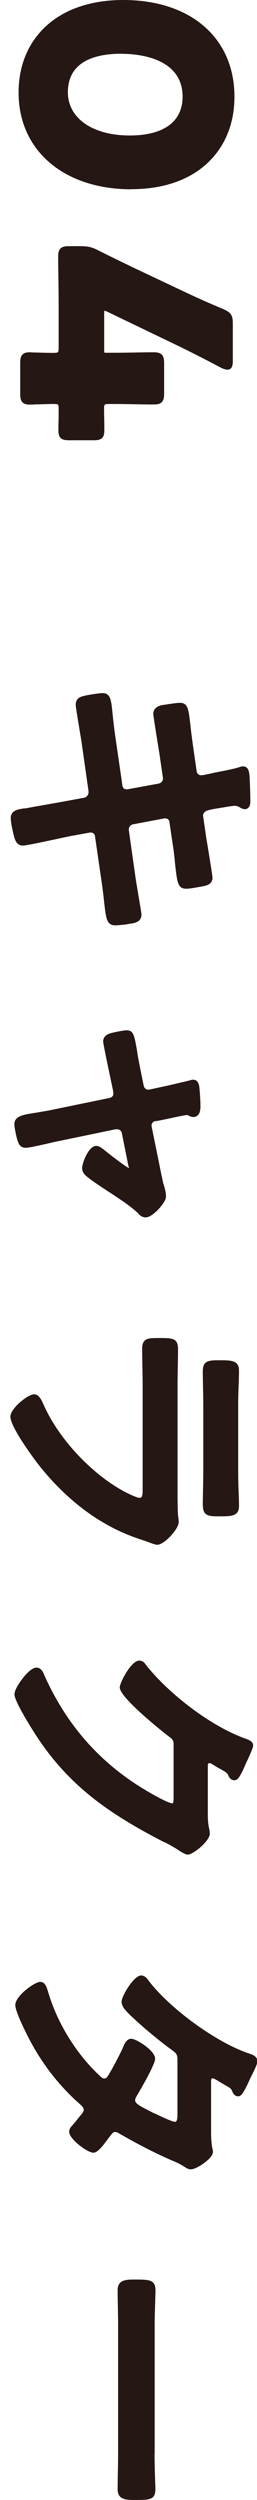
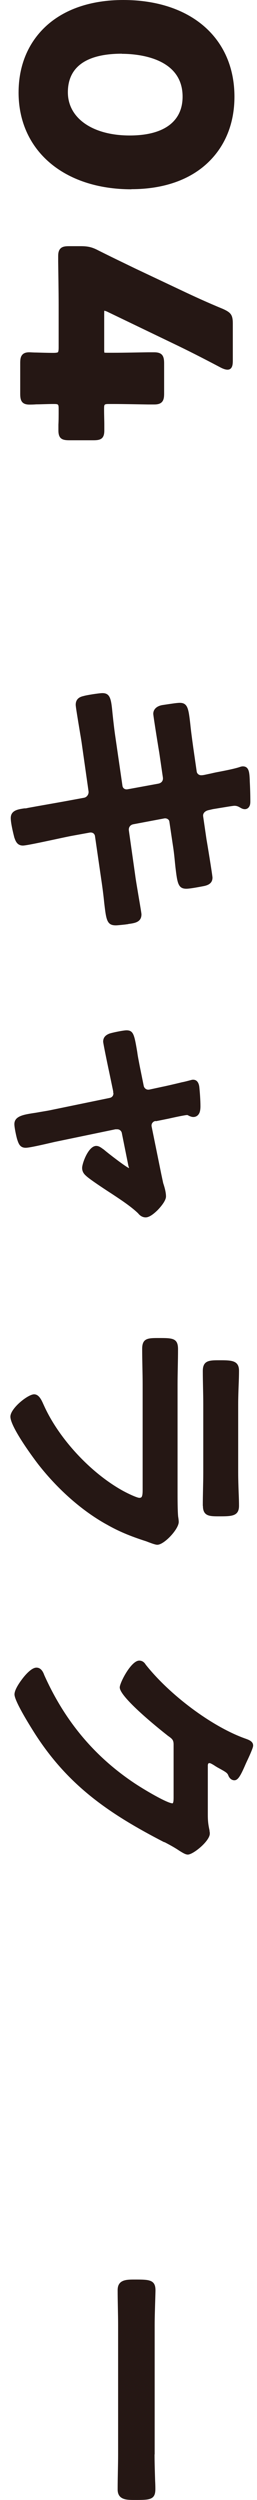
<svg xmlns="http://www.w3.org/2000/svg" id="uuid-e407f6fe-3be3-4c72-bc16-6020a17f9f35" width="22" height="213.67" version="1.1" viewBox="0 0 22 213.67">
  <g id="uuid-d89ba21a-de57-4f8b-a658-ab321d0c6d61">
    <path d="M11.25,16.17c2.75,0,5.03-.8,6.59-2.31,1.46-1.41,2.23-3.34,2.23-5.59C20.07,3.25,16.33,0,10.55,0c-2.77,0-5.07.79-6.66,2.28-1.5,1.41-2.3,3.35-2.3,5.63,0,4.95,3.88,8.27,9.66,8.27h0ZM10.43,4.6c1.22,0,5.2.26,5.2,3.66,0,1.03-.37,1.83-1.09,2.4-.78.61-1.94.92-3.44.92h0c-3.17,0-5.29-1.48-5.29-3.69s1.64-3.3,4.62-3.3h0Z" fill="#251714" />
    <path d="M14.75,29.32c1.34.64,2.54,1.25,4.17,2.11.54.27.83.2.95-.12.04-.11.06-.26.06-.49v-3.17c0-.75-.18-.94-.83-1.24-1.36-.56-2.55-1.11-3.5-1.56l-4-1.89-.99-.48c-.73-.35-1.48-.72-2.2-1.08-.53-.28-.89-.36-1.51-.36h-.98c-.32,0-.55.03-.71.17-.2.17-.23.44-.23.68v.49c.01.82.04,2.5.04,3.71v3.6c0,.23-.02.37-.06.41-.04.04-.18.06-.41.06-.5,0-1.04-.02-1.45-.03-.26,0-.47-.02-.59-.02-.21,0-.48.03-.64.26-.12.17-.14.39-.14.69v2.57c0,.5.06.95.78.95.12,0,.33,0,.59-.02.41,0,.95-.03,1.45-.03.46,0,.47,0,.47.47,0,.5,0,.95-.02,1.29v.51c0,.69.32.83.92.83h2.09c.6,0,.92-.13.92-.83v-.51c0-.34-.02-.79-.02-1.29,0-.46,0-.47.47-.47h.34c.85,0,2.21.03,2.95.04h.53c.24,0,.51-.03.68-.23.14-.17.17-.4.17-.71v-2.57c0-.61-.14-.95-.85-.95h-.53c-.74.01-2.1.04-2.95.04h-.55c-.18,0-.23-.01-.23,0,0-.01-.02-.06-.02-.24v-3.07c0-.18.01-.26,0-.28.05,0,.13.02.28.09,0,0,5.55,2.67,5.55,2.67Z" fill="#251714" />
    <path d="M1.24,71.62c.09.26.23.65.72.65.25,0,1.35-.23,2.89-.56.55-.12,1.03-.22,1.24-.26l1.59-.29c.11-.02.22,0,.31.06.05.04.12.11.14.24l.55,3.79c.1.67.18,1.3.24,1.91.17,1.44.22,1.93.99,1.93.15,0,.39-.03.6-.05l.19-.02s.09-.01.14-.02c.07,0,.13-.02.17-.03.52-.07,1.1-.15,1.1-.82,0-.07-.04-.33-.25-1.56-.12-.72-.26-1.54-.28-1.74l-.55-3.88c-.03-.26.12-.47.38-.52l2.65-.5c.1-.02.21,0,.3.06.06.04.13.11.14.23l.29,1.95c.1.62.15,1.15.19,1.57l.04.38c.16,1.32.22,1.82.93,1.82.25,0,.76-.09,1.09-.15l.27-.05c.33-.06.88-.16.88-.75,0-.19-.5-3.23-.51-3.25l-.29-1.99c-.04-.29.2-.46.43-.52l.39-.09c.1-.02.31-.05.54-.09.44-.07,1.18-.2,1.32-.2.21,0,.34.07.48.15.12.07.25.14.41.14.2,0,.36-.13.43-.34.04-.12.04-.26.04-.34,0-.58-.02-1.16-.05-1.74v-.08c-.03-.6-.05-1.16-.59-1.16-.12,0-.22.04-.34.08-.42.13-1.06.26-1.63.37-.27.05-.52.1-.72.15l-.61.13c-.1.02-.18.03-.27.03-.19,0-.35-.13-.38-.31l-.29-2.01c-.11-.79-.21-1.54-.26-2.06-.15-1.28-.21-1.81-.9-1.81-.24,0-.74.08-1.15.14l-.33.05c-.49.08-.79.36-.79.75,0,.19.5,3.27.51,3.3l.31,2.12c.05.29-.11.5-.4.55l-2.62.48c-.11.02-.22,0-.3-.06s-.13-.15-.14-.26l-.6-4.13c-.1-.67-.17-1.31-.24-1.96-.12-1.24-.17-1.81-.87-1.81-.29,0-1.37.17-1.62.25-.22.05-.67.17-.67.75,0,.15.13.94.38,2.45.06.34.1.61.12.73l.6,4.22c.03.25-.14.49-.37.54l-1.68.31c-.94.17-2.16.38-3.14.56-.08.02-.16.04-.23.04h-.08c-.52.08-1.16.16-1.16.83,0,.38.16,1.1.3,1.64l.02.07h0Z" fill="#251714" />
    <path d="M13.34,95.83l1.09-.22c.48-.11,1.42-.31,1.6-.31.02,0,.06.02.15.07l.07.03c.08.03.18.07.3.07.25,0,.45-.15.54-.4.06-.17.07-.37.07-.52,0-.51-.05-1.19-.1-1.67-.06-.4-.24-.6-.54-.6-.05,0-.1.01-.28.06-.16.04-.4.11-.67.16-.69.17-1.53.36-1.65.38l-1.11.24c-.13.03-.24.01-.33-.05-.09-.06-.16-.16-.18-.28l-.34-1.68c-.09-.48-.17-.85-.21-1.19-.25-1.47-.32-1.86-.92-1.86-.28,0-1.25.2-1.49.29-.18.08-.51.23-.51.68,0,.15.48,2.45.51,2.57l.35,1.68v.1s.02.05.02.06c0,.21-.12.36-.33.4l-4.9,1.01c-.36.08-.7.13-.99.18-.17.03-.33.06-.46.08-1,.15-1.8.27-1.8.97,0,.29.16,1.03.23,1.27.12.37.23.75.74.75.32,0,1.4-.25,2.48-.5l5.2-1.08h.17c.18,0,.35.14.38.33l.56,2.79c.02.07.04.13.06.2-.25-.08-1.81-1.28-2.14-1.57-.03-.02-.06-.05-.1-.07-.15-.11-.34-.26-.57-.26-.68,0-1.21,1.5-1.21,1.88,0,.35.19.55.34.68.31.31,1.99,1.4,2.18,1.52.74.49,1.66,1.09,2.27,1.68.07.09.29.35.65.35h0c.33,0,.72-.33,1-.6.08-.08.74-.75.74-1.19,0-.29-.08-.67-.24-1.14-.09-.43-.18-.84-.2-.95l-.79-3.89c-.02-.11,0-.22.06-.3.06-.09.15-.15.28-.17l.02.02Z" fill="#251714" />
    <path d="M9.12,130.29c1.08.62,2.09,1.02,3.29,1.41.11.03.22.08.33.12.35.13.58.21.73.21.58,0,1.83-1.33,1.83-1.95,0-.14-.03-.35-.05-.46-.05-.49-.05-1.6-.05-2.14v-9.1c0-.52.01-1.03.02-1.55.01-.51.02-1.02.02-1.52,0-.95-.48-.95-1.64-.95-.92,0-1.43,0-1.43.92,0,.52.01,1.03.02,1.54.01.5.02,1,.02,1.5v9.01c0,.21,0,.53-.11.64-.02.02-.07.05-.17.05-.16,0-.8-.27-1.44-.62-2.75-1.53-5.45-4.45-6.72-7.26l-.06-.13c-.16-.36-.38-.84-.79-.84-.53,0-2.03,1.2-2.03,1.91,0,.93,2.17,3.81,2.45,4.16,1.65,2.09,3.68,3.88,5.74,5.03l.04.02Z" fill="#251714" />
    <path d="M17.37,128.7c0,.9.58.9,1.38.9,1.07,0,1.71,0,1.71-.9,0-.28-.01-.68-.03-1.12-.02-.55-.04-1.17-.04-1.71v-5.88c0-.5.02-1.09.04-1.63.02-.46.03-.89.03-1.2,0-.9-.66-.9-1.67-.9-.86,0-1.43,0-1.43.92,0,.47.01.94.02,1.41s.02.93.02,1.4v5.88c0,.46-.01.93-.02,1.39-.01.48-.02.96-.02,1.44h.01Z" fill="#251714" />
    <path d="M14.07,157.44c.54.28.96.52,1.28.74.34.21.54.33.73.33.46,0,1.88-1.16,1.88-1.79,0-.06,0-.13-.02-.18,0-.03,0-.06-.01-.13-.12-.53-.14-.88-.14-1.29v-4.25c.02-.18.09-.18.15-.18.09,0,.38.18.51.27.1.06.18.11.24.14.73.4.78.44.88.71.11.22.29.35.49.35.31,0,.53-.38.93-1.3.05-.12.1-.22.13-.29.55-1.16.55-1.32.55-1.38,0-.35-.36-.48-.6-.57l-.14-.05c-2.83-1.03-6.4-3.7-8.46-6.3-.13-.22-.32-.34-.55-.34-.7,0-1.67,1.9-1.67,2.29,0,.92,4,4.04,4.04,4.07l.06.05c.38.27.51.36.51.76v4.56c0,.38-.05.45-.09.47-.45,0-2.48-1.19-3.39-1.81-3.38-2.29-5.86-5.29-7.59-9.15-.07-.19-.24-.64-.67-.64-.4,0-.91.57-1.18.92-.16.21-.7.92-.7,1.37,0,.53,1.12,2.37,1.79,3.42,2.85,4.41,6.33,6.79,11.02,9.21h.02Z" fill="#251714" />
-     <path d="M21.32,175.51l-.09-.03c-2.76-.95-6.65-3.78-8.49-6.17-.08-.12-.31-.47-.66-.47-.62,0-1.67,1.76-1.67,2.24,0,.37.27.68.53.95.94.94,2.58,2.32,3.73,3.15.4.29.52.4.52.85v4.63c0,.2,0,.54-.11.65-.02.02-.05.04-.12.04-.04,0-.29-.03-1.47-.6-.16-.08-.29-.13-.33-.14l-.13-.07c-1.11-.56-1.46-.76-1.46-1.03,0-.11.05-.22.11-.33.02-.03,1.6-2.67,1.6-3.22,0-.71-1.63-1.71-2.05-1.71s-.62.52-.75.86c-.3.63-.93,1.84-1.27,2.36-.1.14-.18.18-.3.18-.14,0-.29-.15-.43-.29-1.88-1.76-3.47-4.29-4.25-6.76l-.08-.25c-.16-.54-.28-.96-.72-.96s-2.12,1.18-2.12,1.98c0,.67,1.24,3,1.25,3.02,1.08,2.04,2.47,3.82,4.11,5.3l.07.06c.19.17.43.38.43.57,0,.12-.07.23-.18.37-.15.17-.28.33-.41.5-.13.16-.26.32-.39.47-.11.11-.27.29-.27.54,0,.63,1.57,1.79,2.07,1.79.34,0,.73-.46,1.34-1.3l.14-.18c.16-.21.24-.29.39-.29.13,0,.22.05.35.13,1.5.87,3.01,1.65,4.5,2.3.46.19.71.3,1.18.61.11.07.25.15.45.15.37,0,.99-.43,1.11-.52.35-.26.78-.63.78-.98,0-.12-.04-.25-.05-.3-.07-.32-.11-.8-.11-1.41v-4.36c0-.08.03-.21.11-.21s.21.07.31.12l.06.03c.23.15.43.26.58.35l.17.1c.47.27.48.28.59.54s.27.4.5.4c.21,0,.4-.11,1.04-1.55.42-.84.6-1.21.6-1.46,0-.41-.44-.56-.68-.64h-.03Z" fill="#251714" />
    <path d="M13.24,209.77v-11.04c0-.65.03-1.56.05-2.21.01-.37.02-.65.02-.77,0-.92-.56-.92-1.79-.92-.68,0-1.45,0-1.45.9,0,.51.01,1.02.02,1.52s.02.99.02,1.48v11.04c0,.49-.01.98-.02,1.48-.01.51-.02,1.02-.02,1.52,0,.9.78.9,1.47.9,1.25,0,1.76,0,1.76-.92,0-.11,0-.37-.02-.71-.02-.63-.05-1.55-.05-2.26h0Z" fill="#251714" />
  </g>
</svg>